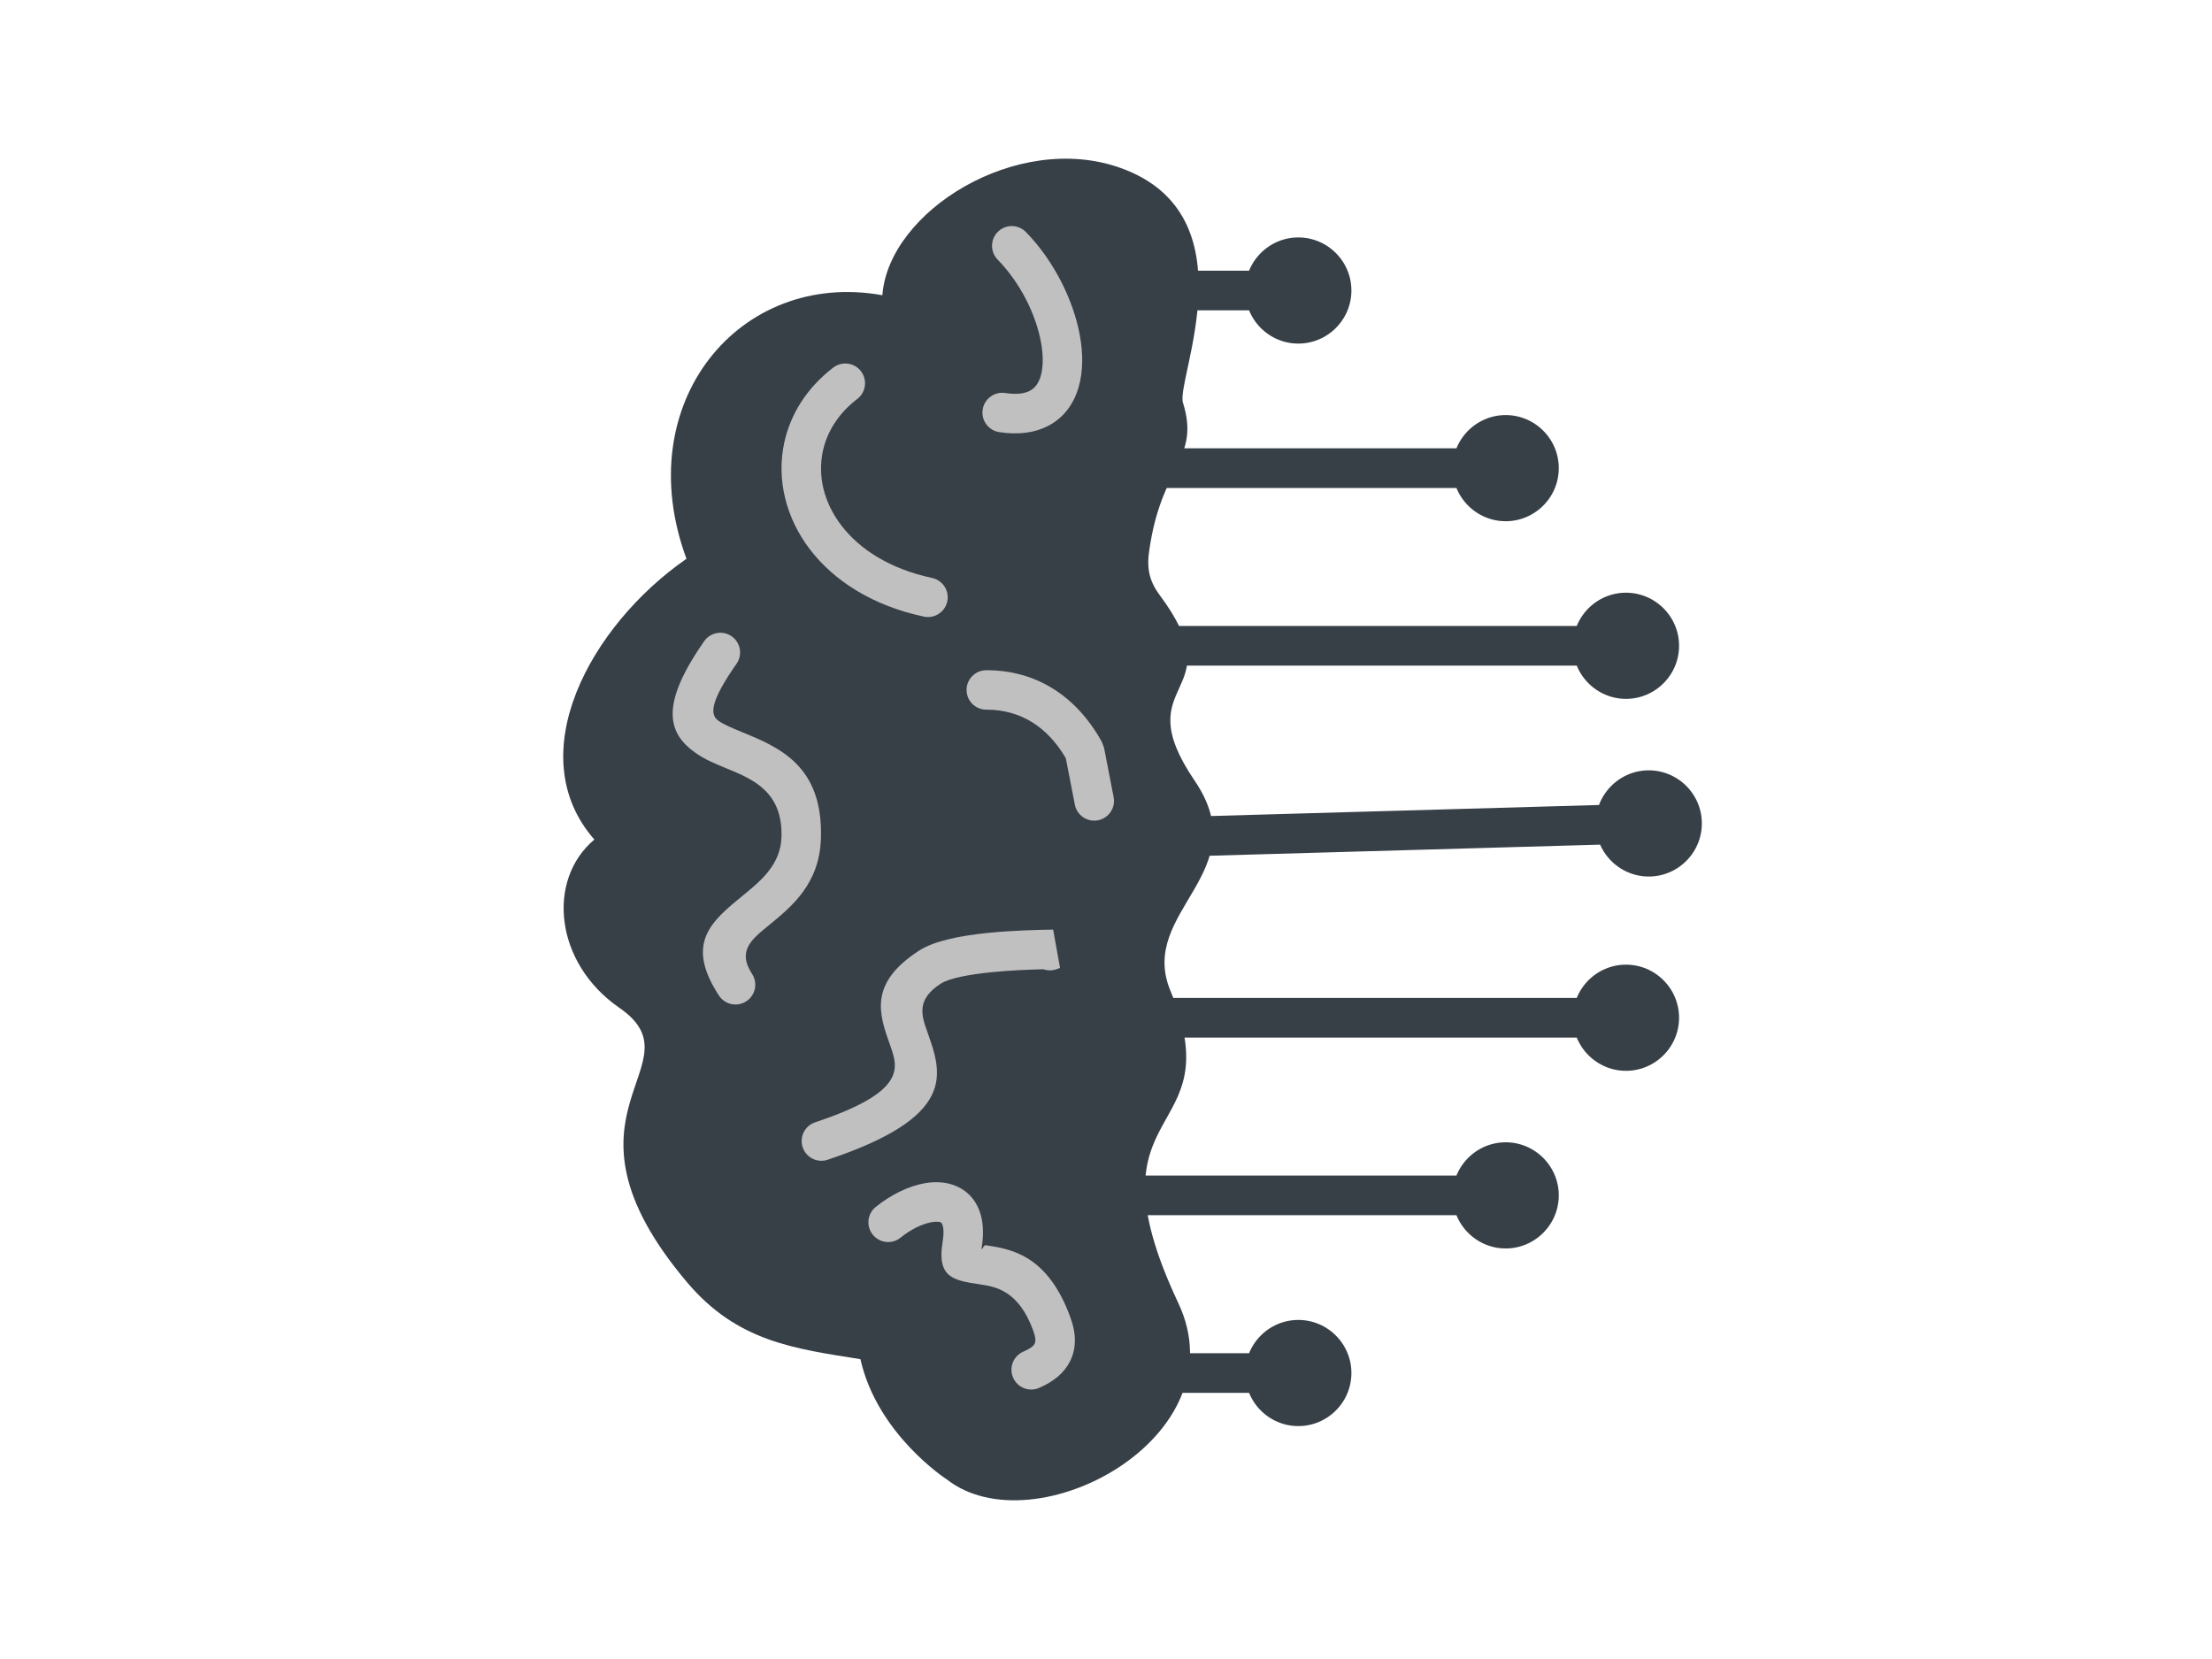
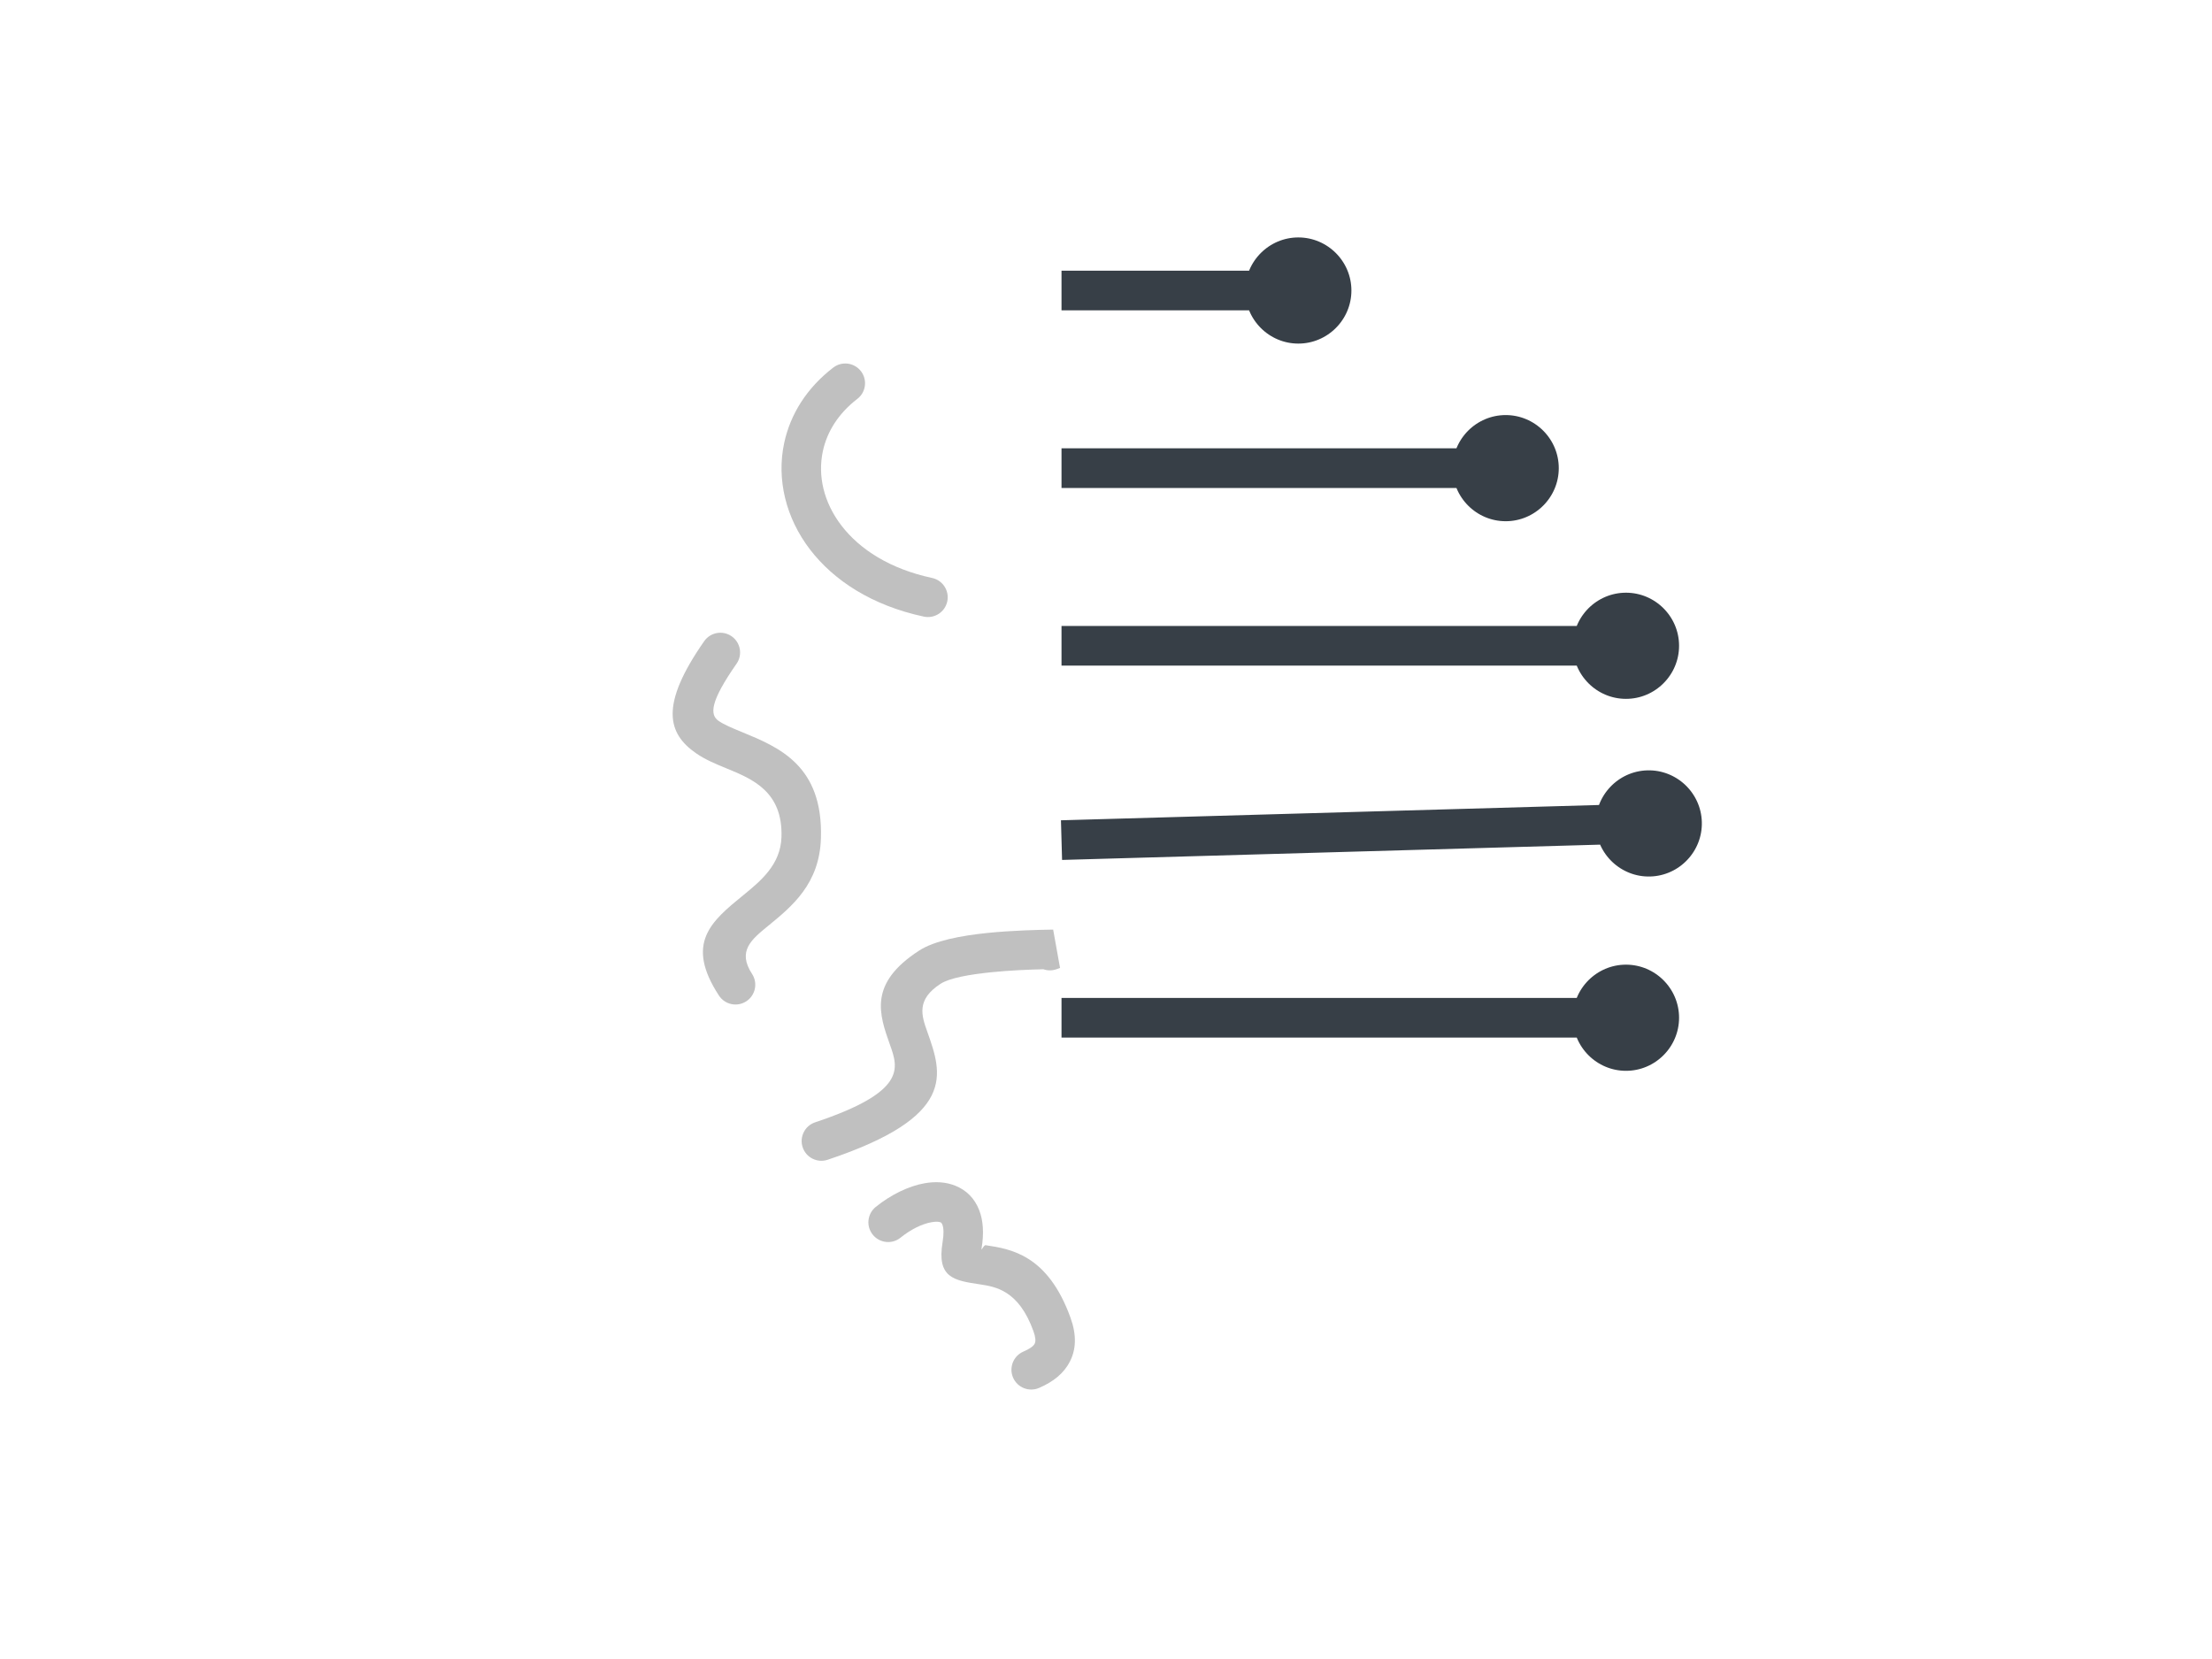
<svg xmlns="http://www.w3.org/2000/svg" xml:space="preserve" width="41.667in" height="31.25in" version="1.1" style="shape-rendering:geometricPrecision; text-rendering:geometricPrecision; image-rendering:optimizeQuality; fill-rule:evenodd; clip-rule:evenodd" viewBox="0 0 41666.66 31249.99">
  <defs>
    <style type="text/css">
   
    .fil1 {fill:#373F47}
    .fil0 {fill:#373F47;fill-rule:nonzero}
    .fil2 {fill:silver;fill-rule:nonzero}
   
  </style>
  </defs>
  <g id="Layer_x0020_1">
    <g id="_1854278181440">
      <g>
        <g>
          <g>
            <path class="fil0" d="M24455.94 5846l-4460.63 0 0 -747.11 4460.63 0 0 747.11zm0 -1373.56l0 0 51.26 1.3 50.61 3.87 49.9 6.37 49.11 8.82 48.28 11.19 47.37 13.5 46.4 15.76 45.36 17.94 44.27 20.07 43.1 22.12 41.88 24.12 40.58 26.05 39.23 27.92 37.81 29.72 36.33 31.46 34.78 33.14 33.17 34.76 31.49 36.31 29.76 37.8 27.95 39.22 26.08 40.58 24.15 41.87 22.15 43.11 20.09 44.28 17.97 45.39 15.78 46.43 13.53 47.41 11.21 48.32 8.83 49.17 6.39 49.96 3.88 50.69 1.31 51.35 0 0 -1.31 51.35 -3.88 50.69 -6.39 49.96 -8.83 49.17 -11.21 48.32 -13.53 47.41 -15.78 46.43 -17.97 45.39 -20.09 44.28 -22.15 43.11 -24.15 41.87 -26.08 40.58 -27.95 39.22 -29.76 37.8 -31.49 36.31 -33.17 34.76 -34.78 33.14 -36.33 31.46 -37.81 29.72 -39.23 27.92 -40.58 26.05 -41.88 24.12 -43.1 22.12 -44.27 20.07 -45.36 17.94 -46.4 15.76 -47.37 13.5 -48.28 11.19 -49.11 8.82 -49.9 6.37 -50.61 3.87 -51.26 1.3 0 0 -51.26 -1.3 -50.61 -3.87 -49.9 -6.37 -49.11 -8.82 -48.28 -11.19 -47.37 -13.5 -46.4 -15.76 -45.36 -17.94 -44.27 -20.07 -43.1 -22.12 -41.88 -24.12 -40.58 -26.05 -39.23 -27.92 -37.81 -29.72 -36.33 -31.46 -34.78 -33.14 -33.17 -34.76 -31.49 -36.31 -29.76 -37.8 -27.95 -39.22 -26.08 -40.58 -24.15 -41.87 -22.15 -43.11 -20.09 -44.28 -17.97 -45.39 -15.78 -46.43 -13.53 -47.41 -11.21 -48.32 -8.83 -49.17 -6.39 -49.96 -3.88 -50.69 -1.31 -51.35 0 0 1.31 -51.35 3.88 -50.69 6.39 -49.96 8.83 -49.17 11.21 -48.32 13.53 -47.41 15.78 -46.43 17.97 -45.39 20.09 -44.28 22.15 -43.11 24.15 -41.87 26.08 -40.58 27.95 -39.22 29.76 -37.8 31.49 -36.31 33.17 -34.76 34.78 -33.14 36.33 -31.46 37.81 -29.72 39.23 -27.92 40.58 -26.05 41.88 -24.12 43.1 -22.12 44.27 -20.07 45.36 -17.94 46.4 -15.76 47.37 -13.5 48.28 -11.19 49.11 -8.82 49.9 -6.37 50.61 -3.87 51.26 -1.3z" />
          </g>
          <g>
-             <path class="fil0" d="M28362.07 9192.06l-8366.77 0 0 -747.11 8366.77 0 0 747.11zm0 -1373.56l0 0 51.26 1.3 50.61 3.87 49.9 6.37 49.11 8.82 48.28 11.19 47.37 13.5 46.4 15.76 45.36 17.94 44.27 20.07 43.1 22.12 41.88 24.12 40.58 26.05 39.23 27.92 37.81 29.72 36.33 31.46 34.78 33.14 33.17 34.76 31.49 36.31 29.76 37.8 27.95 39.22 26.08 40.58 24.15 41.87 22.15 43.11 20.09 44.28 17.97 45.39 15.78 46.43 13.53 47.41 11.21 48.32 8.83 49.17 6.39 49.96 3.88 50.69 1.31 51.35 0 0 -1.31 51.35 -3.88 50.69 -6.39 49.96 -8.83 49.17 -11.21 48.32 -13.53 47.41 -15.78 46.43 -17.97 45.39 -20.09 44.28 -22.15 43.11 -24.15 41.87 -26.08 40.58 -27.95 39.22 -29.76 37.8 -31.49 36.31 -33.17 34.76 -34.78 33.14 -36.33 31.46 -37.81 29.72 -39.23 27.92 -40.58 26.05 -41.88 24.12 -43.1 22.12 -44.27 20.07 -45.36 17.94 -46.4 15.76 -47.37 13.5 -48.28 11.19 -49.11 8.82 -49.9 6.37 -50.61 3.87 -51.26 1.3 0 0 -51.26 -1.3 -50.61 -3.87 -49.9 -6.37 -49.11 -8.82 -48.28 -11.19 -47.37 -13.5 -46.4 -15.76 -45.36 -17.94 -44.27 -20.07 -43.1 -22.12 -41.88 -24.12 -40.58 -26.05 -39.23 -27.92 -37.81 -29.72 -36.33 -31.46 -34.78 -33.14 -33.17 -34.76 -31.49 -36.31 -29.76 -37.8 -27.95 -39.22 -26.08 -40.58 -24.15 -41.87 -22.15 -43.11 -20.09 -44.28 -17.97 -45.39 -15.78 -46.43 -13.53 -47.41 -11.21 -48.32 -8.83 -49.17 -6.39 -49.96 -3.88 -50.69 -1.31 -51.35 0 0 1.31 -51.35 3.88 -50.69 6.39 -49.96 8.83 -49.17 11.21 -48.32 13.53 -47.41 15.78 -46.43 17.97 -45.39 20.09 -44.28 22.15 -43.11 24.15 -41.87 26.08 -40.58 27.95 -39.22 29.76 -37.8 31.49 -36.31 33.17 -34.76 34.78 -33.14 36.33 -31.46 37.81 -29.72 39.23 -27.92 40.58 -26.05 41.88 -24.12 43.1 -22.12 44.27 -20.07 45.36 -17.94 46.4 -15.76 47.37 -13.5 48.28 -11.19 49.11 -8.82 49.9 -6.37 50.61 -3.87 51.26 -1.3z" />
+             <path class="fil0" d="M28362.07 9192.06l-8366.77 0 0 -747.11 8366.77 0 0 747.11zm0 -1373.56l0 0 51.26 1.3 50.61 3.87 49.9 6.37 49.11 8.82 48.28 11.19 47.37 13.5 46.4 15.76 45.36 17.94 44.27 20.07 43.1 22.12 41.88 24.12 40.58 26.05 39.23 27.92 37.81 29.72 36.33 31.46 34.78 33.14 33.17 34.76 31.49 36.31 29.76 37.8 27.95 39.22 26.08 40.58 24.15 41.87 22.15 43.11 20.09 44.28 17.97 45.39 15.78 46.43 13.53 47.41 11.21 48.32 8.83 49.17 6.39 49.96 3.88 50.69 1.31 51.35 0 0 -1.31 51.35 -3.88 50.69 -6.39 49.96 -8.83 49.17 -11.21 48.32 -13.53 47.41 -15.78 46.43 -17.97 45.39 -20.09 44.28 -22.15 43.11 -24.15 41.87 -26.08 40.58 -27.95 39.22 -29.76 37.8 -31.49 36.31 -33.17 34.76 -34.78 33.14 -36.33 31.46 -37.81 29.72 -39.23 27.92 -40.58 26.05 -41.88 24.12 -43.1 22.12 -44.27 20.07 -45.36 17.94 -46.4 15.76 -47.37 13.5 -48.28 11.19 -49.11 8.82 -49.9 6.37 -50.61 3.87 -51.26 1.3 0 0 -51.26 -1.3 -50.61 -3.87 -49.9 -6.37 -49.11 -8.82 -48.28 -11.19 -47.37 -13.5 -46.4 -15.76 -45.36 -17.94 -44.27 -20.07 -43.1 -22.12 -41.88 -24.12 -40.58 -26.05 -39.23 -27.92 -37.81 -29.72 -36.33 -31.46 -34.78 -33.14 -33.17 -34.76 -31.49 -36.31 -29.76 -37.8 -27.95 -39.22 -26.08 -40.58 -24.15 -41.87 -22.15 -43.11 -20.09 -44.28 -17.97 -45.39 -15.78 -46.43 -13.53 -47.41 -11.21 -48.32 -8.83 -49.17 -6.39 -49.96 -3.88 -50.69 -1.31 -51.35 0 0 1.31 -51.35 3.88 -50.69 6.39 -49.96 8.83 -49.17 11.21 -48.32 13.53 -47.41 15.78 -46.43 17.97 -45.39 20.09 -44.28 22.15 -43.11 24.15 -41.87 26.08 -40.58 27.95 -39.22 29.76 -37.8 31.49 -36.31 33.17 -34.76 34.78 -33.14 36.33 -31.46 37.81 -29.72 39.23 -27.92 40.58 -26.05 41.88 -24.12 43.1 -22.12 44.27 -20.07 45.36 -17.94 46.4 -15.76 47.37 -13.5 48.28 -11.19 49.11 -8.82 49.9 -6.37 50.61 -3.87 51.26 -1.3" />
          </g>
          <g>
            <path class="fil0" d="M30628.08 12538.11l-10632.77 0 0 -747.11 10632.77 0 0 747.11zm0 -1373.56l0 0 51.26 1.3 50.61 3.87 49.9 6.37 49.11 8.82 48.28 11.19 47.37 13.5 46.4 15.76 45.36 17.94 44.27 20.07 43.1 22.12 41.88 24.12 40.58 26.05 39.23 27.92 37.81 29.72 36.33 31.46 34.78 33.14 33.17 34.76 31.49 36.31 29.76 37.8 27.95 39.22 26.08 40.58 24.15 41.87 22.15 43.11 20.09 44.28 17.97 45.39 15.78 46.43 13.53 47.41 11.21 48.32 8.83 49.17 6.39 49.96 3.88 50.69 1.31 51.35 0 0 -1.31 51.35 -3.88 50.69 -6.39 49.96 -8.83 49.17 -11.21 48.32 -13.53 47.41 -15.78 46.43 -17.97 45.39 -20.09 44.28 -22.15 43.11 -24.15 41.87 -26.08 40.58 -27.95 39.22 -29.76 37.8 -31.49 36.31 -33.17 34.76 -34.78 33.14 -36.33 31.46 -37.81 29.72 -39.23 27.92 -40.58 26.05 -41.88 24.12 -43.1 22.12 -44.27 20.07 -45.36 17.94 -46.4 15.76 -47.37 13.5 -48.28 11.19 -49.11 8.82 -49.9 6.37 -50.61 3.87 -51.26 1.3 0 0 -51.26 -1.3 -50.61 -3.87 -49.9 -6.37 -49.11 -8.82 -48.28 -11.19 -47.37 -13.5 -46.4 -15.76 -45.36 -17.94 -44.27 -20.07 -43.1 -22.12 -41.88 -24.12 -40.58 -26.05 -39.23 -27.92 -37.81 -29.72 -36.33 -31.46 -34.78 -33.14 -33.17 -34.76 -31.49 -36.31 -29.76 -37.8 -27.95 -39.22 -26.08 -40.58 -24.15 -41.87 -22.15 -43.11 -20.09 -44.28 -17.97 -45.39 -15.78 -46.43 -13.53 -47.41 -11.21 -48.32 -8.83 -49.17 -6.39 -49.96 -3.88 -50.69 -1.31 -51.35 0 0 1.31 -51.35 3.88 -50.69 6.39 -49.96 8.83 -49.17 11.21 -48.32 13.53 -47.41 15.78 -46.43 17.97 -45.39 20.09 -44.28 22.15 -43.11 24.15 -41.87 26.08 -40.58 27.95 -39.22 29.76 -37.8 31.49 -36.31 33.17 -34.76 34.78 -33.14 36.33 -31.46 37.81 -29.72 39.23 -27.92 40.58 -26.05 41.88 -24.12 43.1 -22.12 44.27 -20.07 45.36 -17.94 46.4 -15.76 47.37 -13.5 48.28 -11.19 49.11 -8.82 49.9 -6.37 50.61 -3.87 51.26 -1.3z" />
          </g>
          <g>
            <path class="fil0" d="M31067.87 15883.96l-11061.98 314.49 -21.17 -746.8 11061.98 -314.49 21.17 746.8zm-39 -1373l0 0 51.28 -0.16 50.7 2.44 50.06 4.95 49.34 7.42 48.57 9.81 47.73 12.15 46.83 14.43 45.85 16.65 44.82 18.8 43.71 20.89 42.55 22.92 41.31 24.89 40 26.8 38.64 28.64 37.2 30.42 35.71 32.14 34.14 33.8 32.51 35.4 30.82 36.93 29.05 38.41 27.23 39.82 25.33 41.17 23.37 42.46 21.35 43.69 19.25 44.86 17.09 45.96 14.87 47 12.58 47.98 10.22 48.9 7.81 49.76 5.32 50.55 2.76 51.29 0 0 0.15 51.36 -2.44 50.78 -4.96 50.12 -7.43 49.4 -9.83 48.62 -12.18 47.77 -14.46 46.85 -16.67 45.88 -18.83 44.83 -20.92 43.72 -22.95 42.54 -24.92 41.31 -26.82 40 -28.67 38.63 -30.45 37.19 -32.17 35.69 -33.82 34.11 -35.42 32.48 -36.95 30.79 -38.42 29.02 -39.83 27.2 -41.18 25.3 -42.45 23.33 -43.68 21.32 -44.83 19.22 -45.93 17.07 -46.96 14.84 -47.94 12.56 -48.85 10.21 -49.7 7.79 -50.47 5.31 -51.2 2.76 0 0 -51.28 0.16 -50.7 -2.44 -50.06 -4.95 -49.34 -7.42 -48.57 -9.81 -47.73 -12.15 -46.83 -14.43 -45.85 -16.65 -44.82 -18.8 -43.71 -20.89 -42.55 -22.92 -41.31 -24.89 -40 -26.8 -38.64 -28.64 -37.2 -30.42 -35.71 -32.14 -34.14 -33.8 -32.51 -35.4 -30.82 -36.93 -29.05 -38.41 -27.23 -39.82 -25.33 -41.17 -23.37 -42.46 -21.35 -43.69 -19.25 -44.86 -17.09 -45.96 -14.87 -47 -12.58 -47.98 -10.22 -48.9 -7.81 -49.76 -5.32 -50.55 -2.76 -51.29 0 0 -0.15 -51.36 2.44 -50.78 4.96 -50.12 7.43 -49.4 9.83 -48.62 12.18 -47.77 14.46 -46.85 16.67 -45.88 18.83 -44.83 20.92 -43.72 22.95 -42.54 24.92 -41.31 26.82 -40 28.67 -38.63 30.45 -37.19 32.17 -35.69 33.82 -34.11 35.42 -32.48 36.95 -30.79 38.42 -29.02 39.83 -27.2 41.18 -25.3 42.45 -23.33 43.68 -21.32 44.83 -19.22 45.93 -17.07 46.96 -14.84 47.94 -12.56 48.85 -10.21 49.7 -7.79 50.47 -5.31 51.2 -2.76z" />
          </g>
          <g>
-             <path class="fil0" d="M24455.94 25489.7l0 747.11 -4460.63 0 0 -747.11 4460.63 0zm0 -626.44l0 0 51.26 1.3 50.61 3.87 49.9 6.37 49.11 8.82 48.28 11.19 47.37 13.5 46.4 15.76 45.36 17.94 44.27 20.07 43.1 22.12 41.88 24.12 40.58 26.05 39.23 27.92 37.81 29.72 36.33 31.46 34.78 33.14 33.17 34.76 31.49 36.31 29.76 37.8 27.95 39.22 26.08 40.58 24.15 41.87 22.15 43.11 20.09 44.28 17.97 45.39 15.78 46.43 13.53 47.41 11.21 48.32 8.83 49.17 6.39 49.96 3.88 50.69 1.31 51.35 0 0 -1.31 51.35 -3.88 50.69 -6.39 49.96 -8.83 49.17 -11.21 48.32 -13.53 47.41 -15.78 46.43 -17.97 45.39 -20.09 44.28 -22.15 43.11 -24.15 41.87 -26.08 40.58 -27.95 39.22 -29.76 37.8 -31.49 36.31 -33.17 34.76 -34.78 33.14 -36.33 31.46 -37.81 29.72 -39.23 27.92 -40.58 26.05 -41.88 24.12 -43.1 22.12 -44.27 20.07 -45.36 17.94 -46.4 15.76 -47.37 13.5 -48.28 11.19 -49.11 8.82 -49.9 6.37 -50.61 3.87 -51.26 1.3 0 0 -51.26 -1.3 -50.61 -3.87 -49.9 -6.37 -49.11 -8.82 -48.28 -11.19 -47.37 -13.5 -46.4 -15.76 -45.36 -17.94 -44.27 -20.07 -43.1 -22.12 -41.88 -24.12 -40.58 -26.05 -39.23 -27.92 -37.81 -29.72 -36.33 -31.46 -34.78 -33.14 -33.17 -34.76 -31.49 -36.31 -29.76 -37.8 -27.95 -39.22 -26.08 -40.58 -24.15 -41.87 -22.15 -43.11 -20.09 -44.28 -17.97 -45.39 -15.78 -46.43 -13.53 -47.41 -11.21 -48.32 -8.83 -49.17 -6.39 -49.96 -3.88 -50.69 -1.31 -51.35 0 0 1.31 -51.35 3.88 -50.69 6.39 -49.96 8.83 -49.17 11.21 -48.32 13.53 -47.41 15.78 -46.43 17.97 -45.39 20.09 -44.28 22.15 -43.11 24.15 -41.87 26.08 -40.58 27.95 -39.22 29.76 -37.8 31.49 -36.31 33.17 -34.76 34.78 -33.14 36.33 -31.46 37.81 -29.72 39.23 -27.92 40.58 -26.05 41.88 -24.12 43.1 -22.12 44.27 -20.07 45.36 -17.94 46.4 -15.76 47.37 -13.5 48.28 -11.19 49.11 -8.82 49.9 -6.37 50.61 -3.87 51.26 -1.3z" />
-           </g>
+             </g>
          <g>
-             <path class="fil0" d="M28362.07 22143.55l0 747.11 -8366.77 0 0 -747.11 8366.77 0zm0 -626.44l0 0 51.26 1.3 50.61 3.87 49.9 6.37 49.11 8.82 48.28 11.19 47.37 13.5 46.4 15.76 45.36 17.94 44.27 20.07 43.1 22.12 41.88 24.12 40.58 26.05 39.23 27.92 37.81 29.72 36.33 31.46 34.78 33.14 33.17 34.76 31.49 36.31 29.76 37.8 27.95 39.22 26.08 40.58 24.15 41.87 22.15 43.11 20.09 44.28 17.97 45.39 15.78 46.43 13.53 47.41 11.21 48.32 8.83 49.17 6.39 49.96 3.88 50.69 1.31 51.35 0 0 -1.31 51.35 -3.88 50.69 -6.39 49.96 -8.83 49.17 -11.21 48.32 -13.53 47.41 -15.78 46.43 -17.97 45.39 -20.09 44.28 -22.15 43.11 -24.15 41.87 -26.08 40.58 -27.95 39.22 -29.76 37.8 -31.49 36.31 -33.17 34.76 -34.78 33.14 -36.33 31.46 -37.81 29.72 -39.23 27.92 -40.58 26.05 -41.88 24.12 -43.1 22.12 -44.27 20.07 -45.36 17.94 -46.4 15.76 -47.37 13.5 -48.28 11.19 -49.11 8.82 -49.9 6.37 -50.61 3.87 -51.26 1.3 0 0 -51.26 -1.3 -50.61 -3.87 -49.9 -6.37 -49.11 -8.82 -48.28 -11.19 -47.37 -13.5 -46.4 -15.76 -45.36 -17.94 -44.27 -20.07 -43.1 -22.12 -41.88 -24.12 -40.58 -26.05 -39.23 -27.92 -37.81 -29.72 -36.33 -31.46 -34.78 -33.14 -33.17 -34.76 -31.49 -36.31 -29.76 -37.8 -27.95 -39.22 -26.08 -40.58 -24.15 -41.87 -22.15 -43.11 -20.09 -44.28 -17.97 -45.39 -15.78 -46.43 -13.53 -47.41 -11.21 -48.32 -8.83 -49.17 -6.39 -49.96 -3.88 -50.69 -1.31 -51.35 0 0 1.31 -51.35 3.88 -50.69 6.39 -49.96 8.83 -49.17 11.21 -48.32 13.53 -47.41 15.78 -46.43 17.97 -45.39 20.09 -44.28 22.15 -43.11 24.15 -41.87 26.08 -40.58 27.95 -39.22 29.76 -37.8 31.49 -36.31 33.17 -34.76 34.78 -33.14 36.33 -31.46 37.81 -29.72 39.23 -27.92 40.58 -26.05 41.88 -24.12 43.1 -22.12 44.27 -20.07 45.36 -17.94 46.4 -15.76 47.37 -13.5 48.28 -11.19 49.11 -8.82 49.9 -6.37 50.61 -3.87 51.26 -1.3z" />
-           </g>
+             </g>
          <g>
            <path class="fil0" d="M30628.08 18797.49l0 747.11 -10632.77 0 0 -747.11 10632.77 0zm0 -626.44l0 0 51.26 1.3 50.61 3.87 49.9 6.37 49.11 8.82 48.28 11.19 47.37 13.5 46.4 15.76 45.36 17.94 44.27 20.07 43.1 22.12 41.88 24.12 40.58 26.05 39.23 27.92 37.81 29.72 36.33 31.46 34.78 33.14 33.17 34.76 31.49 36.31 29.76 37.8 27.95 39.22 26.08 40.58 24.15 41.87 22.15 43.11 20.09 44.28 17.97 45.39 15.78 46.43 13.53 47.41 11.21 48.32 8.83 49.17 6.39 49.96 3.88 50.69 1.31 51.35 0 0 -1.31 51.35 -3.88 50.69 -6.39 49.96 -8.83 49.17 -11.21 48.32 -13.53 47.41 -15.78 46.43 -17.97 45.39 -20.09 44.28 -22.15 43.11 -24.15 41.87 -26.08 40.58 -27.95 39.22 -29.76 37.8 -31.49 36.31 -33.17 34.76 -34.78 33.14 -36.33 31.46 -37.81 29.72 -39.23 27.92 -40.58 26.05 -41.88 24.12 -43.1 22.12 -44.27 20.07 -45.36 17.94 -46.4 15.76 -47.37 13.5 -48.28 11.19 -49.11 8.82 -49.9 6.37 -50.61 3.87 -51.26 1.3 0 0 -51.26 -1.3 -50.61 -3.87 -49.9 -6.37 -49.11 -8.82 -48.28 -11.19 -47.37 -13.5 -46.4 -15.76 -45.36 -17.94 -44.27 -20.07 -43.1 -22.12 -41.88 -24.12 -40.58 -26.05 -39.23 -27.92 -37.81 -29.72 -36.33 -31.46 -34.78 -33.14 -33.17 -34.76 -31.49 -36.31 -29.76 -37.8 -27.95 -39.22 -26.08 -40.58 -24.15 -41.87 -22.15 -43.11 -20.09 -44.28 -17.97 -45.39 -15.78 -46.43 -13.53 -47.41 -11.21 -48.32 -8.83 -49.17 -6.39 -49.96 -3.88 -50.69 -1.31 -51.35 0 0 1.31 -51.35 3.88 -50.69 6.39 -49.96 8.83 -49.17 11.21 -48.32 13.53 -47.41 15.78 -46.43 17.97 -45.39 20.09 -44.28 22.15 -43.11 24.15 -41.87 26.08 -40.58 27.95 -39.22 29.76 -37.8 31.49 -36.31 33.17 -34.76 34.78 -33.14 36.33 -31.46 37.81 -29.72 39.23 -27.92 40.58 -26.05 41.88 -24.12 43.1 -22.12 44.27 -20.07 45.36 -17.94 46.4 -15.76 47.37 -13.5 48.28 -11.19 49.11 -8.82 49.9 -6.37 50.61 -3.87 51.26 -1.3z" />
          </g>
        </g>
-         <path class="fil1" d="M16621.15 5561.06c-2687.25,-486.14 -4775.92,2027.05 -3690.38,4964.38 -1815.75,1259.8 -3135.19,3691.48 -1735.38,5288.96 -902.94,759.56 -750.82,2324.7 469.45,3168.25 1563.98,1081.18 -1453.78,1938.98 1276.31,5170.95 947.2,1121.35 2022.14,1250.39 3266.27,1448.84 319.22,1421.93 1625.28,2263.69 1625.28,2263.69 1653.61,1294.95 5549.96,-800.13 4361.93,-3322.58 -1822.57,-3869.76 1039.04,-3010.76 -149.65,-5885.19 -618.2,-1494.85 1637.13,-2219.69 458.13,-3952.8 -1317.53,-1936.78 775.46,-1570.74 -665.17,-3505.58 -267.38,-359.07 -220.07,-660.7 -167.96,-971.9 245.84,-1468.93 932.83,-1617.3 612.8,-2643.28 -135.78,-435.35 1311.81,-3538.06 -1181.55,-4423.47 -1948.59,-691.95 -4365.62,821.5 -4480.09,2399.73z" />
      </g>
-       <path class="fil2" d="M18791.86 4889.51c-143.22,-147.24 -139.96,-382.72 7.28,-525.94 147.24,-143.22 382.72,-139.96 525.94,7.28 523.15,535.52 892.08,1275.41 1014.36,1938.59 64.43,349.44 62.52,684.69 -17.81,970.02 -92.68,329.17 -283.27,592.76 -587.47,747.65 -240.58,122.49 -542.55,168.63 -910.97,112.98 -203.57,-30.57 -343.81,-220.39 -313.24,-423.96 30.57,-203.57 220.39,-343.81 423.96,-313.24 205.01,30.97 356.69,13.62 462.25,-40.13 103.79,-52.84 171.88,-153.65 208.68,-284.36 49.15,-174.55 47.54,-394.68 3.24,-634.93 -97.59,-529.25 -394.39,-1122.16 -816.22,-1553.96z" />
      <path class="fil2" d="M16962.81 23314.02c-160.12,128.74 -394.29,103.3 -523.02,-56.82 -128.74,-160.12 -103.3,-394.29 56.82,-523.02 284.63,-229.77 618.7,-392.69 921.28,-445.8 206.18,-36.19 406.18,-23.5 582.52,48.74 201.2,82.43 358.09,232.6 446.26,462.6 71.07,185.39 91.52,422.25 42.89,716.53 -11.65,70.48 37.84,-66.52 77.54,-60.53 469.26,70.92 1168.85,176.66 1598.02,1366.87 116.94,324.28 105.5,593.24 -11.16,823.23 -113.75,224.25 -313.86,382.69 -581.81,498.28 -189.08,81.26 -408.25,-6.14 -489.52,-195.22 -81.26,-189.08 6.14,-408.25 195.22,-489.52 111.04,-47.9 185.41,-96.69 211.76,-148.62 23.43,-46.19 17.72,-122.41 -23.81,-237.55 -277.52,-769.64 -715.59,-835.86 -1009.43,-880.27 -489.48,-73.97 -812.36,-122.78 -701.09,-796.13 25.64,-155.17 21.36,-263.11 -5.01,-331.91 -8.44,-22.02 -19.69,-34.85 -32.5,-40.1 -37.67,-15.43 -97.63,-15.12 -171.68,-2.12 -182.3,32 -393.93,138.52 -583.28,291.37z" />
      <path class="fil2" d="M15696.5 6923.41c163.34,-124.72 396.86,-93.41 521.57,69.93 124.72,163.34 93.41,396.86 -69.93,521.57 -355.92,272.88 -570.23,618.8 -648.28,983.61 -49.71,232.33 -45.41,473 11.58,707.93 58.13,239.59 171.47,475.6 338.75,693.78 344.35,449.14 915.98,817.32 1706.41,986.44 201.16,42.64 329.65,240.29 287.01,441.44 -42.64,201.16 -240.29,329.65 -441.44,287.01 -977.49,-209.14 -1697.54,-681.61 -2143.48,-1263.25 -230.07,-300.07 -387.34,-630.41 -469.88,-970.6 -83.66,-344.84 -90.1,-697.44 -17.41,-1037.19 114.12,-533.39 420.16,-1033.56 925.09,-1420.68z" />
      <path class="fil2" d="M15590.25 21846.19c-194.72,65.17 -405.41,-39.84 -470.59,-234.56 -65.17,-194.72 39.84,-405.41 234.56,-470.59 1723.88,-575.54 1566.79,-1018.24 1411.59,-1455.59 -206.73,-582.58 -411.65,-1160.02 549.94,-1781 282.82,-182.64 780.43,-279.34 1284.61,-330.67 464.49,-47.28 945.71,-58.44 1237.59,-63.22l129.67 722.63 -67.51 23.89c-82.98,29.26 -169.37,27.35 -246.44,0.42 -271.35,6.58 -629.74,20.7 -980.46,56.39 -404.14,41.14 -785.87,107.59 -955.34,217.03 -465.05,300.32 -357.91,602.24 -249.82,906.85 280.89,791.55 565.21,1592.78 -1877.81,2408.42z" />
      <path class="fil2" d="M13264.85 12077.56c117.47,-168.17 349.04,-209.26 517.2,-91.79 168.17,117.47 209.26,349.04 91.79,517.2 -500.95,717.12 -505.01,959.69 -339.07,1075.61 103.39,72.22 266.31,139.2 440.4,210.75 697.64,286.76 1531.96,629.7 1488.28,2001.83 -27.35,859.04 -542.48,1279.88 -994.81,1649.43 -317.19,259.13 -582.69,476.04 -302.74,904.54 112.65,172.19 64.38,403.1 -107.81,515.75 -172.19,112.65 -403.1,64.38 -515.75,-107.81 -645.73,-988.38 -143.19,-1398.94 457.18,-1889.42 329.31,-269.04 704.35,-575.43 720.92,-1095.8 27.28,-857.14 -547.37,-1093.35 -1027.89,-1290.86 -211.94,-87.11 -410.28,-168.65 -583.18,-289.42 -530.66,-370.7 -691.33,-897.77 155.49,-2110.02z" />
-       <path class="fil2" d="M18578.26 13367.75c-205.18,0 -371.51,-166.33 -371.51,-371.51 0,-205.18 166.33,-371.51 371.51,-371.51 466.96,-1.17 891.28,118.66 1261.3,350.08 365.98,228.9 675.23,565.65 916.15,1000.91l40.79 109.27 180.97 931.24c38.62,201.96 -93.79,397 -295.75,435.62 -201.96,38.62 -397,-93.79 -435.62,-295.75l-169.88 -874.16c-171.98,-294.3 -384.31,-521.14 -630.03,-674.82 -253,-158.24 -544.96,-240.17 -867.93,-239.36z" />
    </g>
  </g>
</svg>